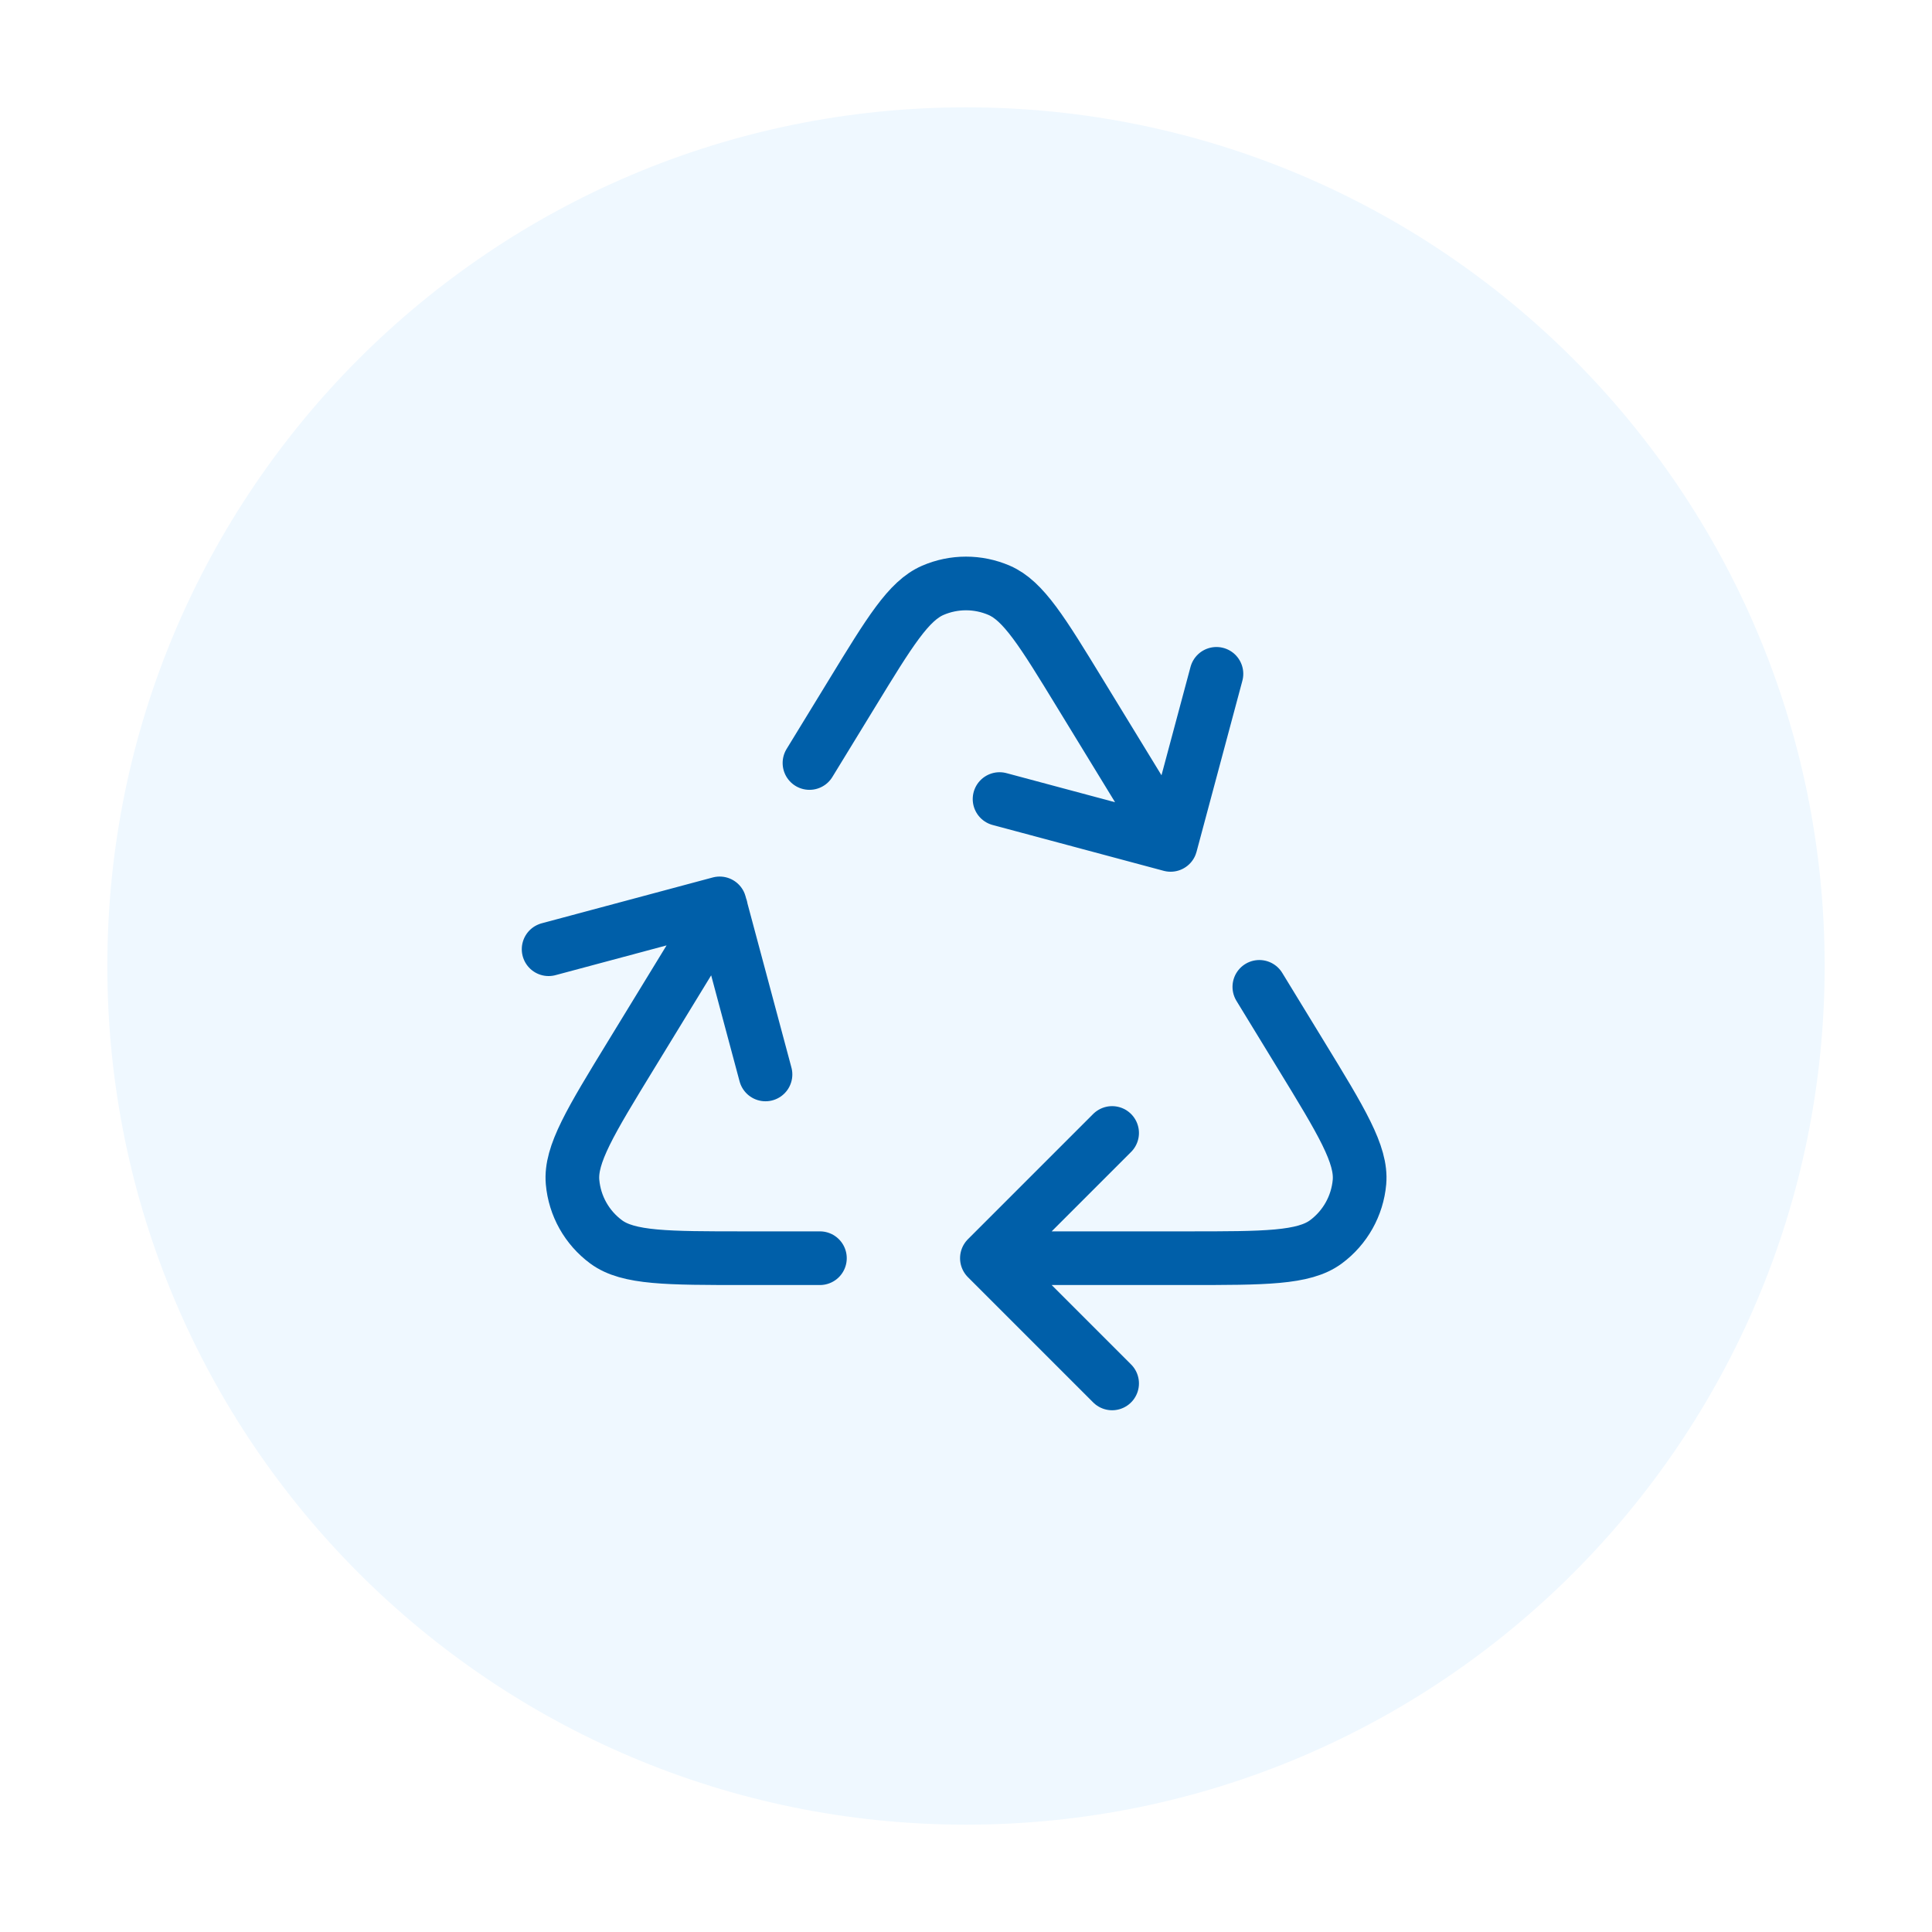
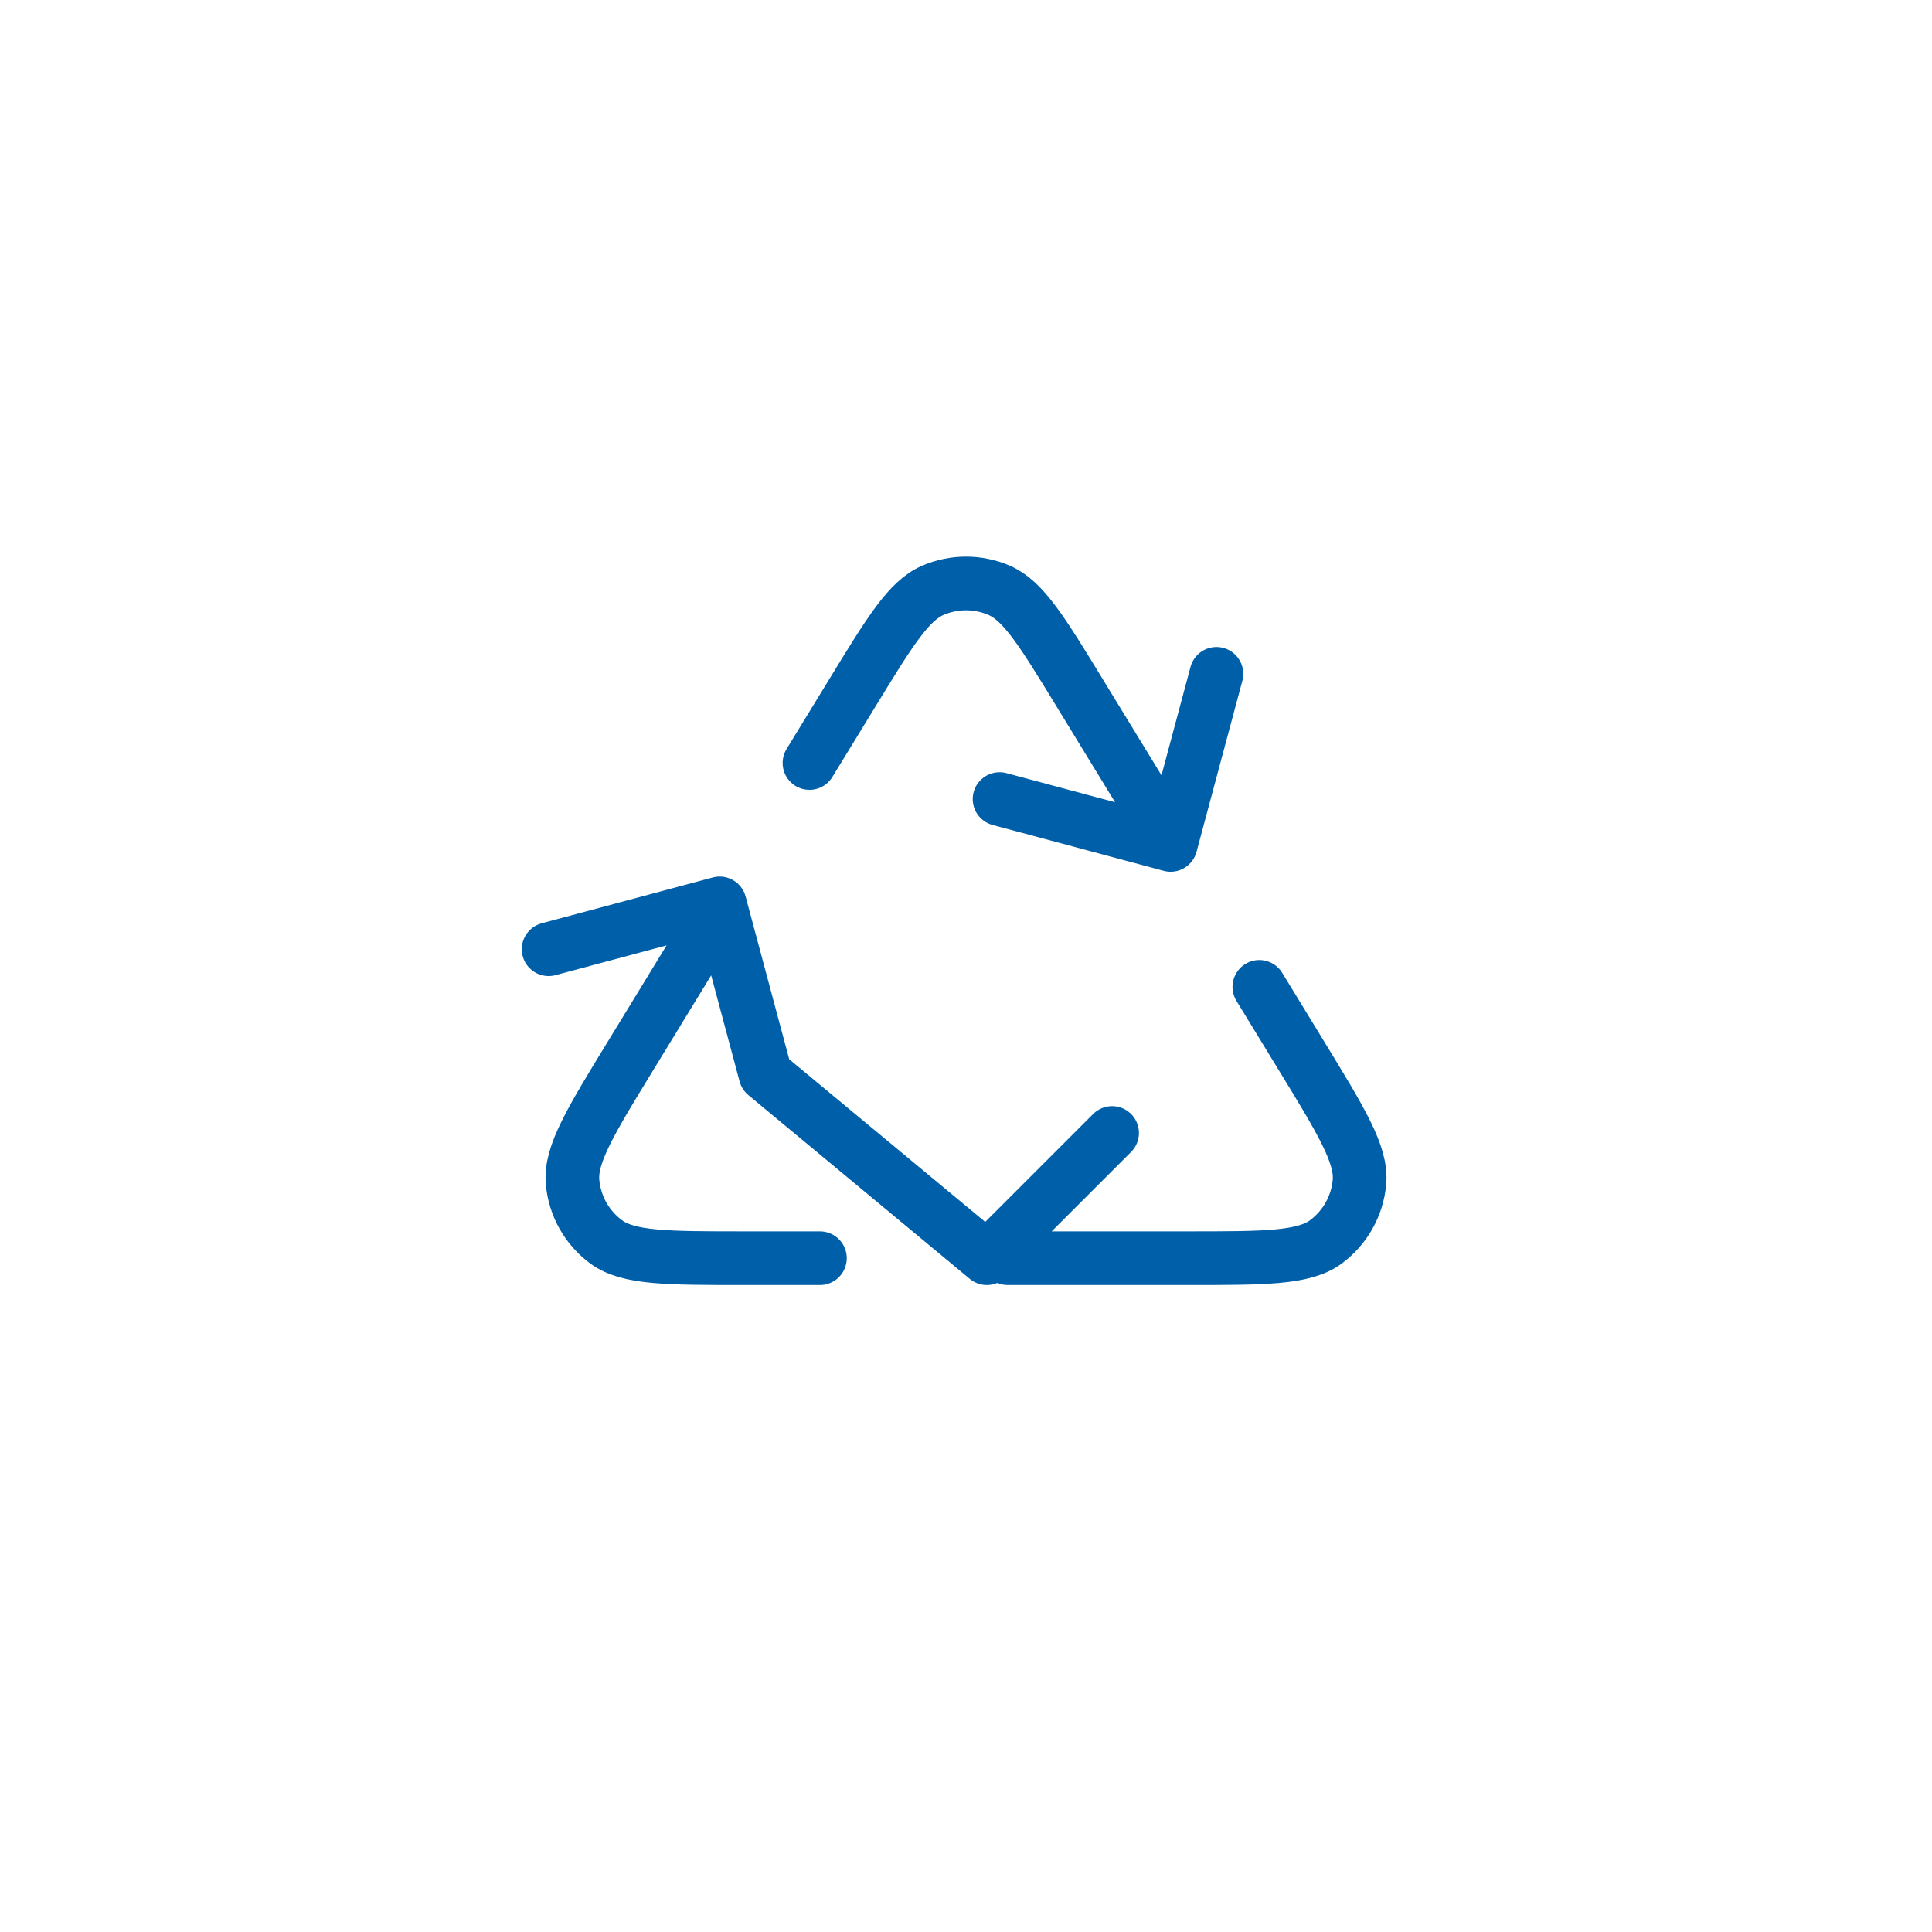
<svg xmlns="http://www.w3.org/2000/svg" width="54" height="54" viewBox="0 0 54 54" fill="none">
  <g filter="url(#filter0_dd_625_1228)">
-     <path d="M3 27C3 13.745 13.745 3 27 3C40.255 3 51 13.745 51 27C51 40.255 40.255 51 27 51C13.745 51 3 40.255 3 27Z" fill="#EFF8FF" />
-     <path d="M28.167 35.167H33.177C35.353 35.167 36.441 35.167 37.059 34.711C37.597 34.313 37.939 33.704 37.998 33.037C38.064 32.272 37.497 31.343 36.362 29.487L35.199 27.583M20.152 25.373L17.638 29.487C16.503 31.343 15.936 32.272 16.003 33.037C16.061 33.704 16.403 34.313 16.942 34.711C17.559 35.167 18.648 35.167 20.824 35.167H22.917M32.704 23.5L30.186 19.38C29.133 17.656 28.606 16.794 27.928 16.5C27.336 16.244 26.664 16.244 26.072 16.5C25.395 16.794 24.868 17.656 23.815 19.38L22.625 21.326M34 18.834L32.719 23.615L27.938 22.334M15.334 26.531L20.115 25.25L21.396 30.031M31.084 38.667L27.584 35.167L31.084 31.667" stroke="#005FA9" stroke-width="1.5" stroke-linecap="round" stroke-linejoin="round" />
+     <path d="M28.167 35.167H33.177C35.353 35.167 36.441 35.167 37.059 34.711C37.597 34.313 37.939 33.704 37.998 33.037C38.064 32.272 37.497 31.343 36.362 29.487L35.199 27.583M20.152 25.373L17.638 29.487C16.503 31.343 15.936 32.272 16.003 33.037C16.061 33.704 16.403 34.313 16.942 34.711C17.559 35.167 18.648 35.167 20.824 35.167H22.917M32.704 23.5L30.186 19.38C29.133 17.656 28.606 16.794 27.928 16.5C27.336 16.244 26.664 16.244 26.072 16.5C25.395 16.794 24.868 17.656 23.815 19.38L22.625 21.326M34 18.834L32.719 23.615L27.938 22.334M15.334 26.531L20.115 25.25L21.396 30.031L27.584 35.167L31.084 31.667" stroke="#005FA9" stroke-width="1.5" stroke-linecap="round" stroke-linejoin="round" />
  </g>
  <defs>
    <filter id="filter0_dd_625_1228" x="0" y="0" width="54" height="54" filterUnits="userSpaceOnUse" color-interpolation-filters="sRGB">
      <feFlood flood-opacity="0" result="BackgroundImageFix" />
      <feColorMatrix in="SourceAlpha" type="matrix" values="0 0 0 0 0 0 0 0 0 0 0 0 0 0 0 0 0 0 127 0" result="hardAlpha" />
      <feMorphology radius="3" operator="dilate" in="SourceAlpha" result="effect1_dropShadow_625_1228" />
      <feOffset />
      <feComposite in2="hardAlpha" operator="out" />
      <feColorMatrix type="matrix" values="0 0 0 0 0.871 0 0 0 0 0.941 0 0 0 0 1 0 0 0 1 0" />
      <feBlend mode="normal" in2="BackgroundImageFix" result="effect1_dropShadow_625_1228" />
      <feColorMatrix in="SourceAlpha" type="matrix" values="0 0 0 0 0 0 0 0 0 0 0 0 0 0 0 0 0 0 127 0" result="hardAlpha" />
      <feMorphology radius="2" operator="dilate" in="SourceAlpha" result="effect2_dropShadow_625_1228" />
      <feOffset />
      <feComposite in2="hardAlpha" operator="out" />
      <feColorMatrix type="matrix" values="0 0 0 0 1 0 0 0 0 1 0 0 0 0 1 0 0 0 1 0" />
      <feBlend mode="normal" in2="effect1_dropShadow_625_1228" result="effect2_dropShadow_625_1228" />
      <feBlend mode="normal" in="SourceGraphic" in2="effect2_dropShadow_625_1228" result="shape" />
    </filter>
  </defs>
</svg>